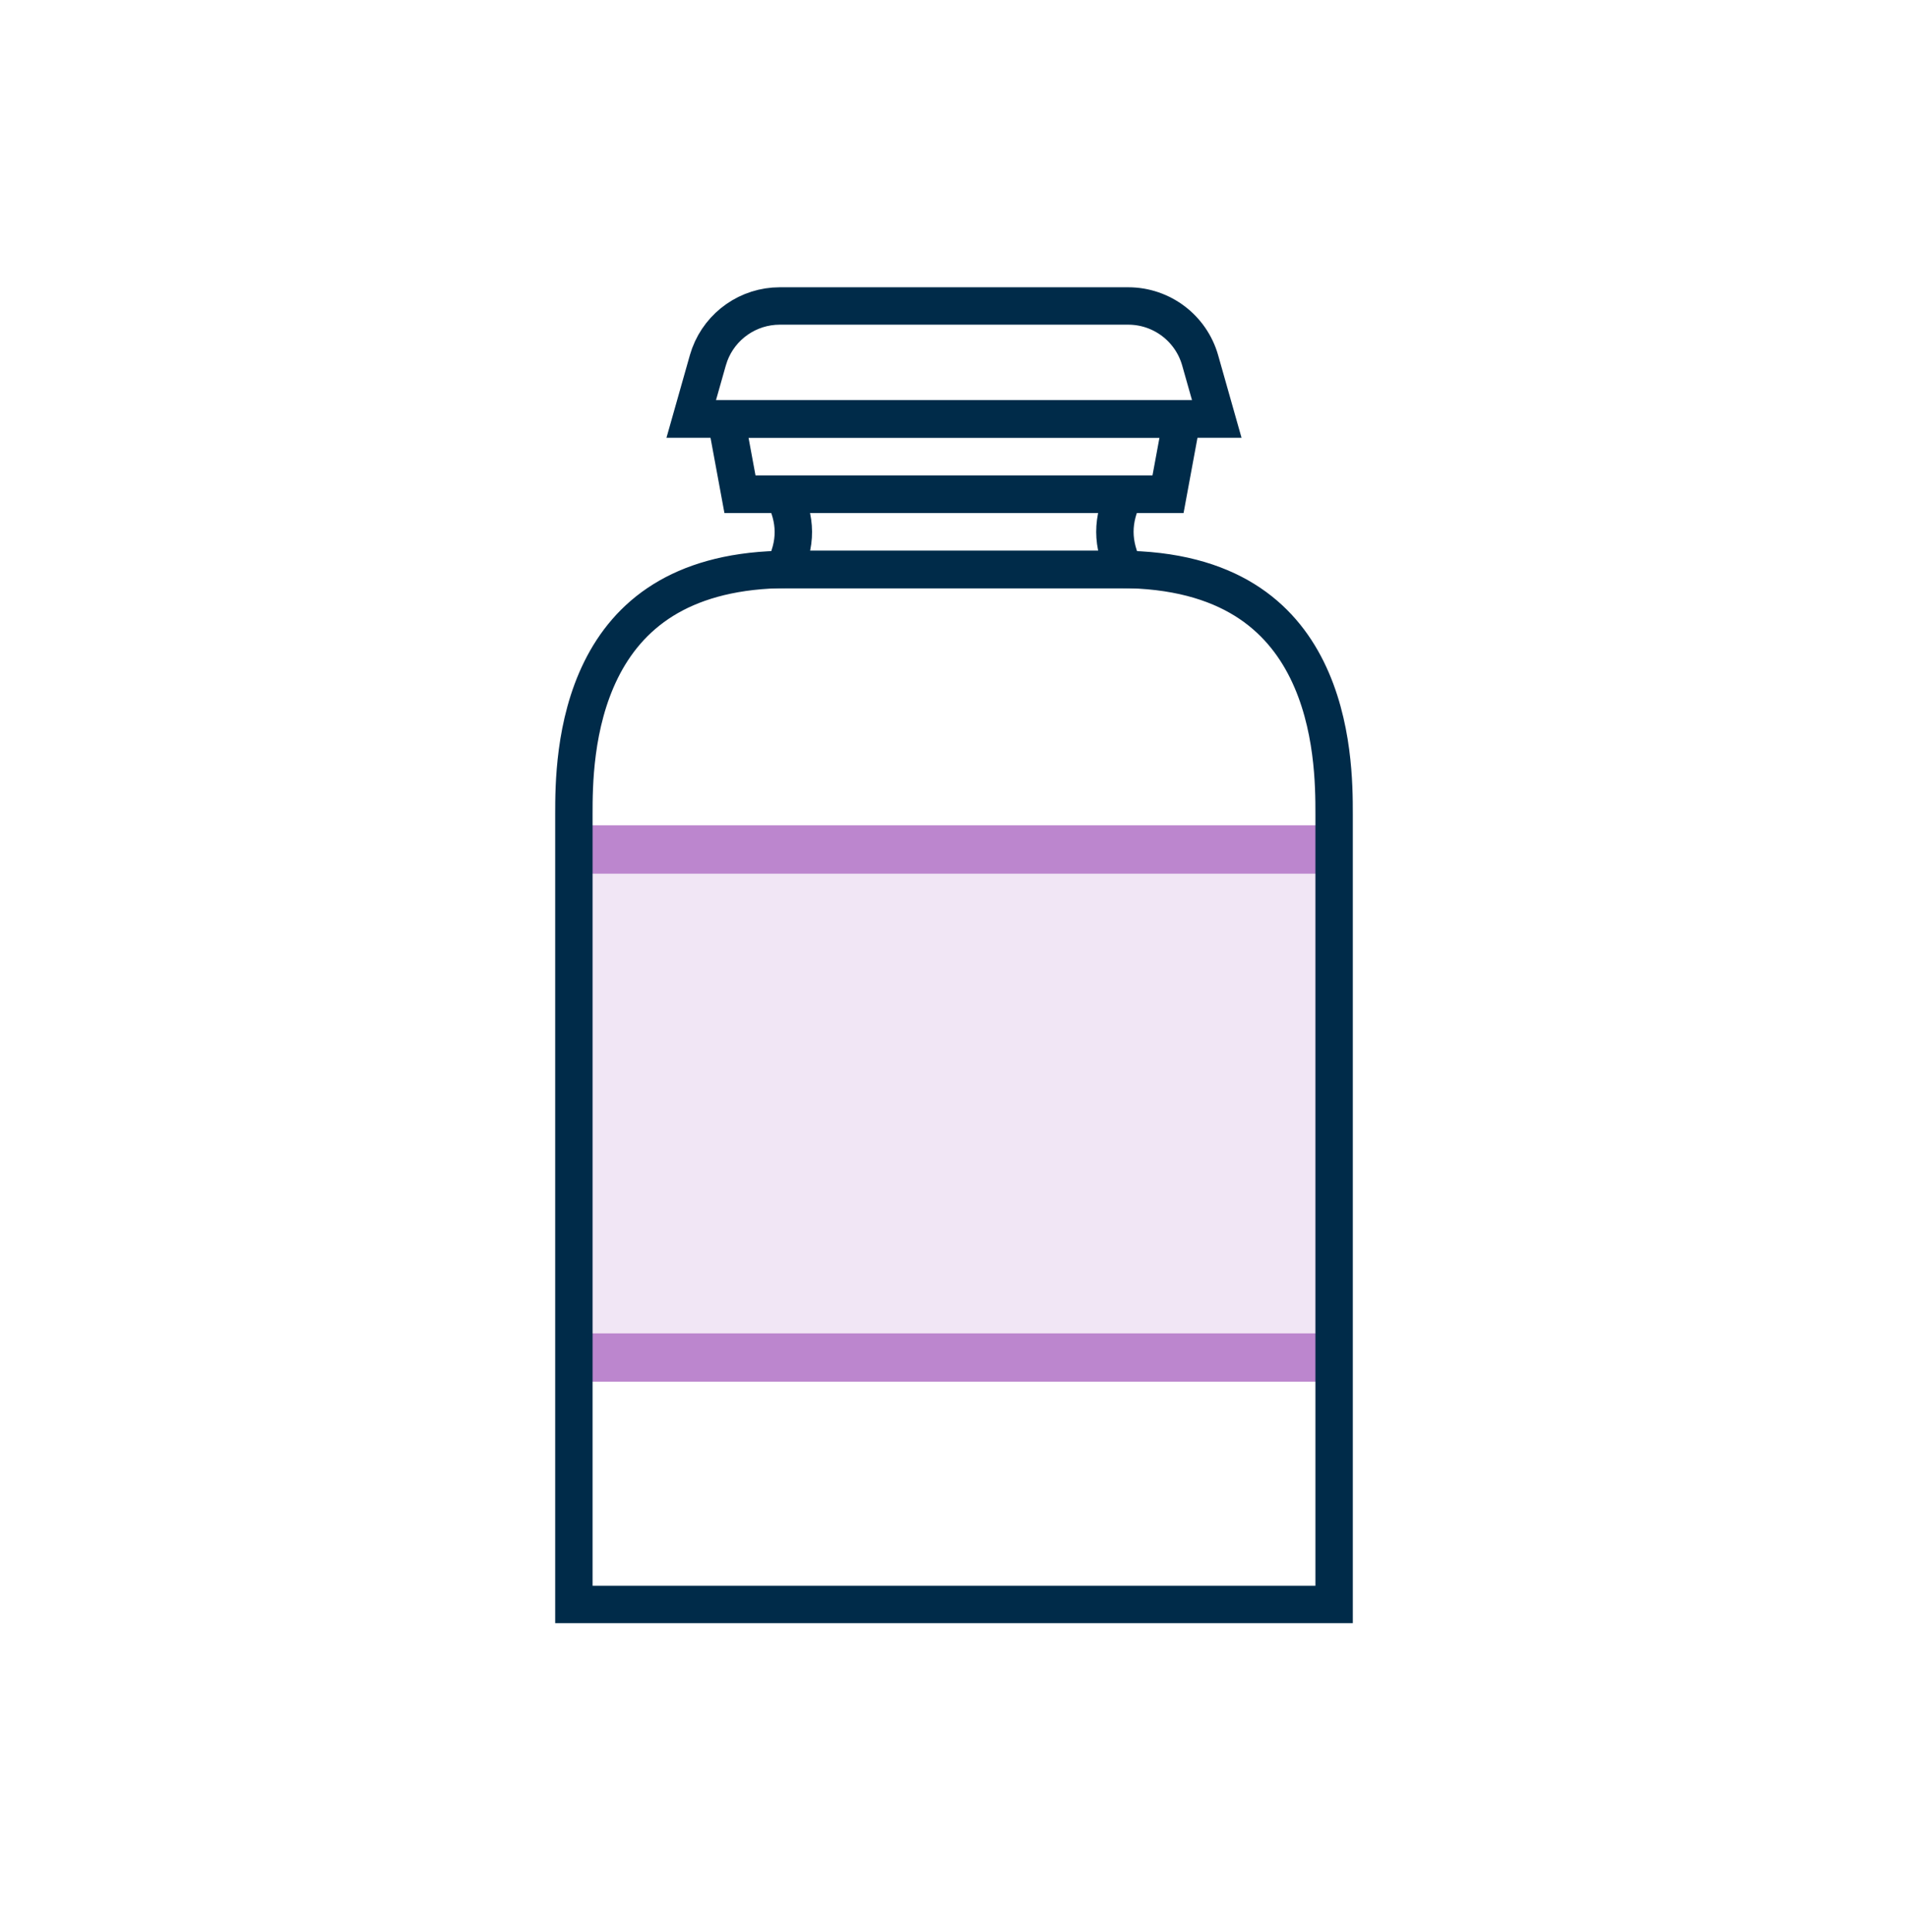
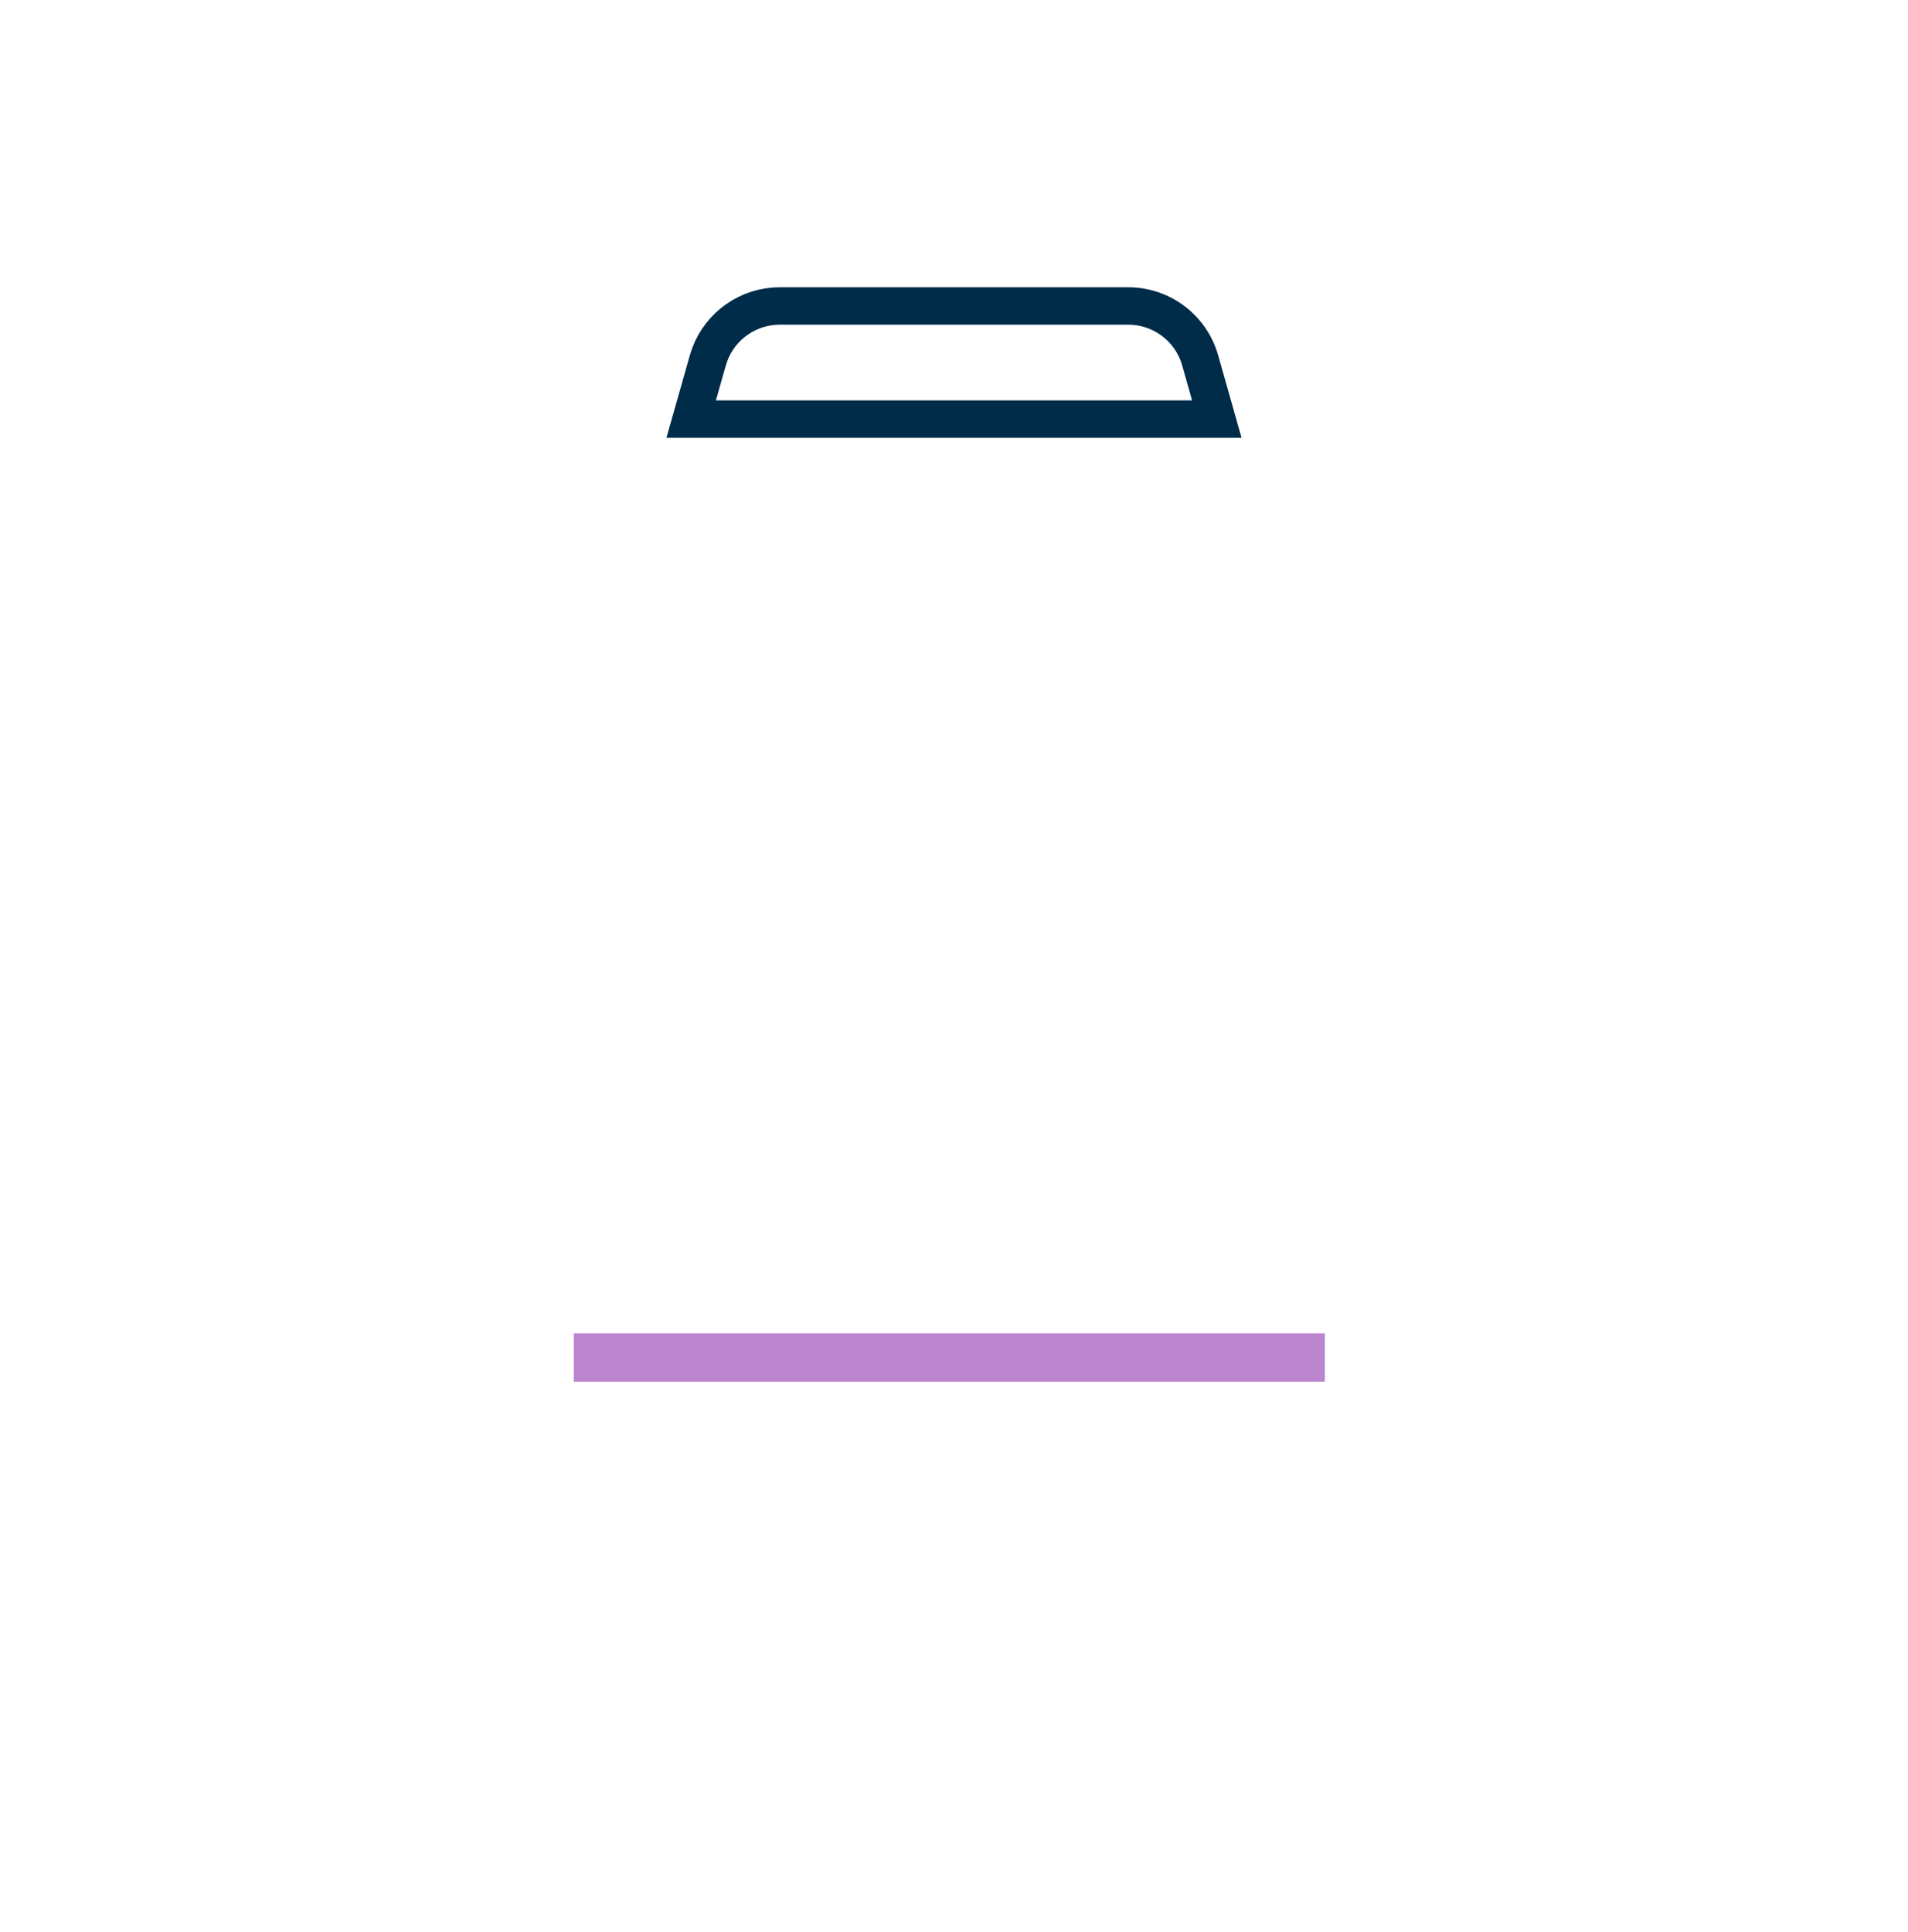
<svg xmlns="http://www.w3.org/2000/svg" width="80" height="81" viewBox="0 0 80 81" fill="none">
-   <path opacity="0.2" d="M55.869 35.387H24.056V55.894H55.869V35.387Z" fill="#BC86CE" />
-   <path d="M55.548 34.598H24.056V36.626H55.548V34.598Z" fill="#BC86CE" />
  <path d="M55.548 55.895H24.056V57.923H55.548V55.895Z" fill="#BC86CE" />
-   <path d="M33.067 23.87H46.934C49.262 23.87 50.949 24.386 52.18 25.148C53.411 25.91 54.238 26.95 54.796 28.076C55.929 30.361 55.938 32.95 55.938 34.128V67.26H24.062V34.128C24.062 32.95 24.071 30.361 25.204 28.076C25.762 26.95 26.589 25.91 27.82 25.148C28.974 24.434 30.529 23.936 32.637 23.876L33.067 23.87Z" stroke="#002B49" stroke-width="1.568" />
-   <path d="M32.853 20.714C33.108 21.23 33.262 21.746 33.264 22.292C33.267 22.84 33.117 23.359 32.861 23.878H47.151C46.898 23.361 46.747 22.844 46.746 22.298C46.745 21.75 46.894 21.232 47.148 20.714H32.853Z" stroke="#002B49" stroke-width="1.568" />
  <path d="M47.305 12.827H32.695C31.38 12.827 30.214 13.646 29.759 14.861L29.678 15.109L28.981 17.568H51.019L50.322 15.109C49.94 13.759 48.708 12.827 47.305 12.827Z" stroke="#002B49" stroke-width="1.568" />
-   <path d="M31.027 20.724L30.442 17.56H49.558L48.973 20.724H31.027Z" stroke="#002B49" stroke-width="1.568" />
</svg>